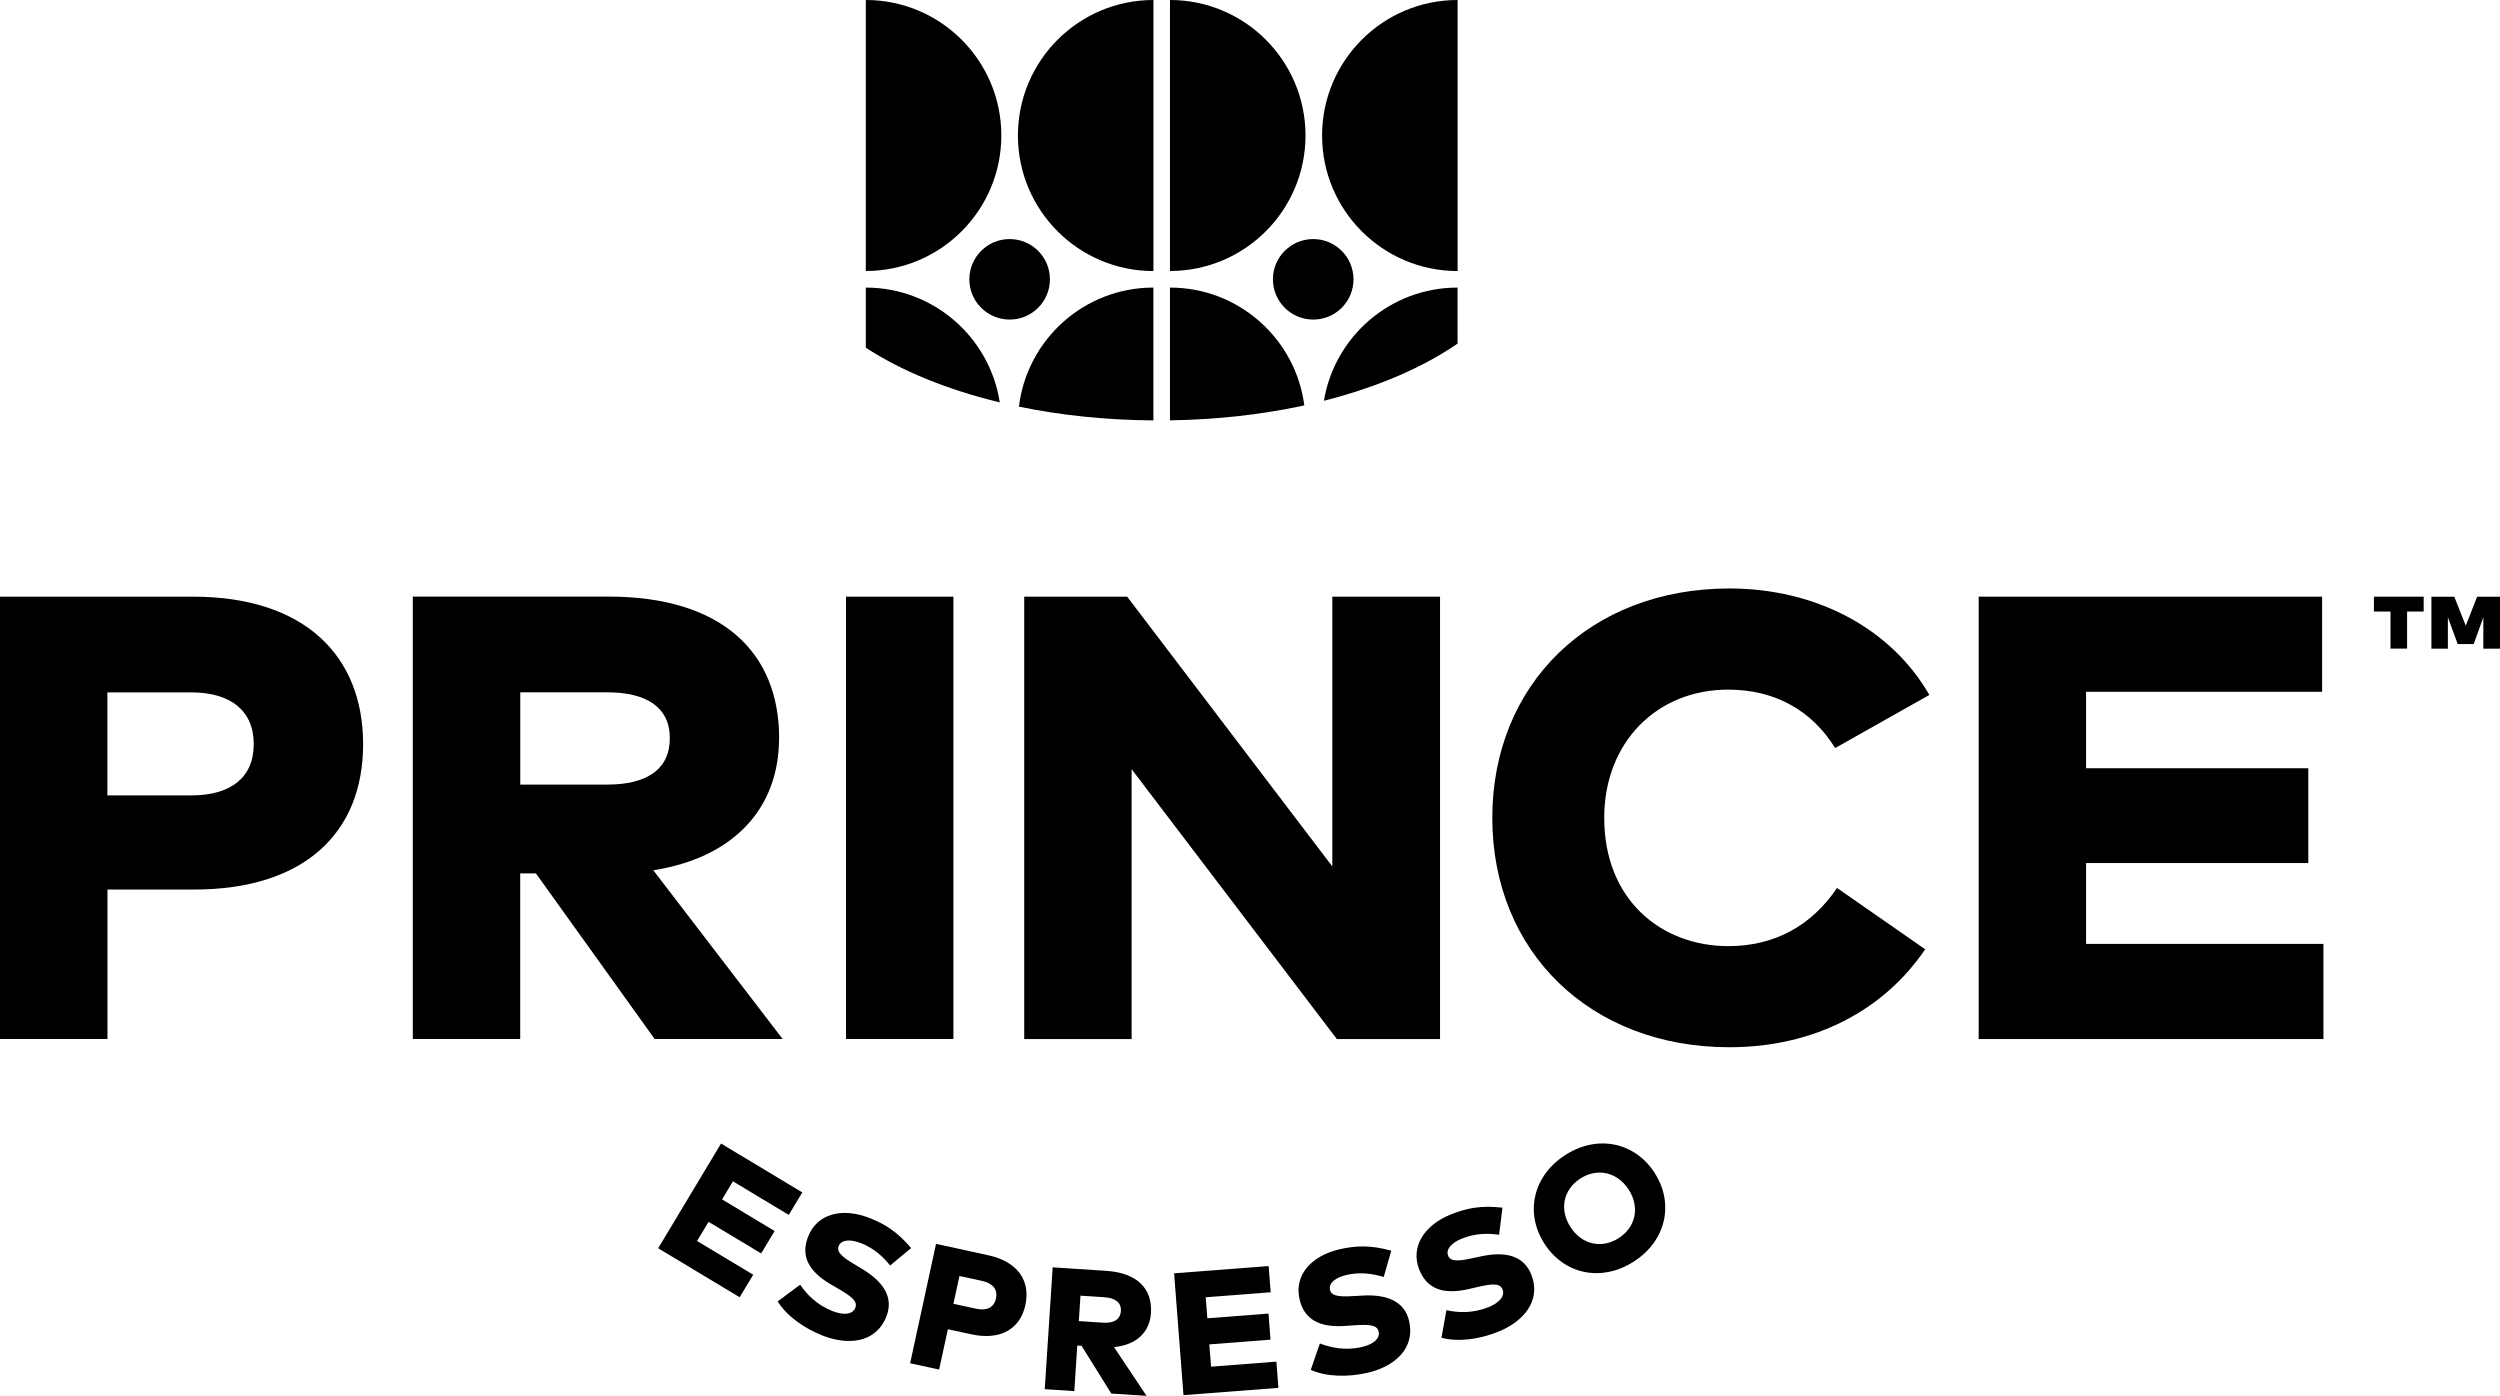
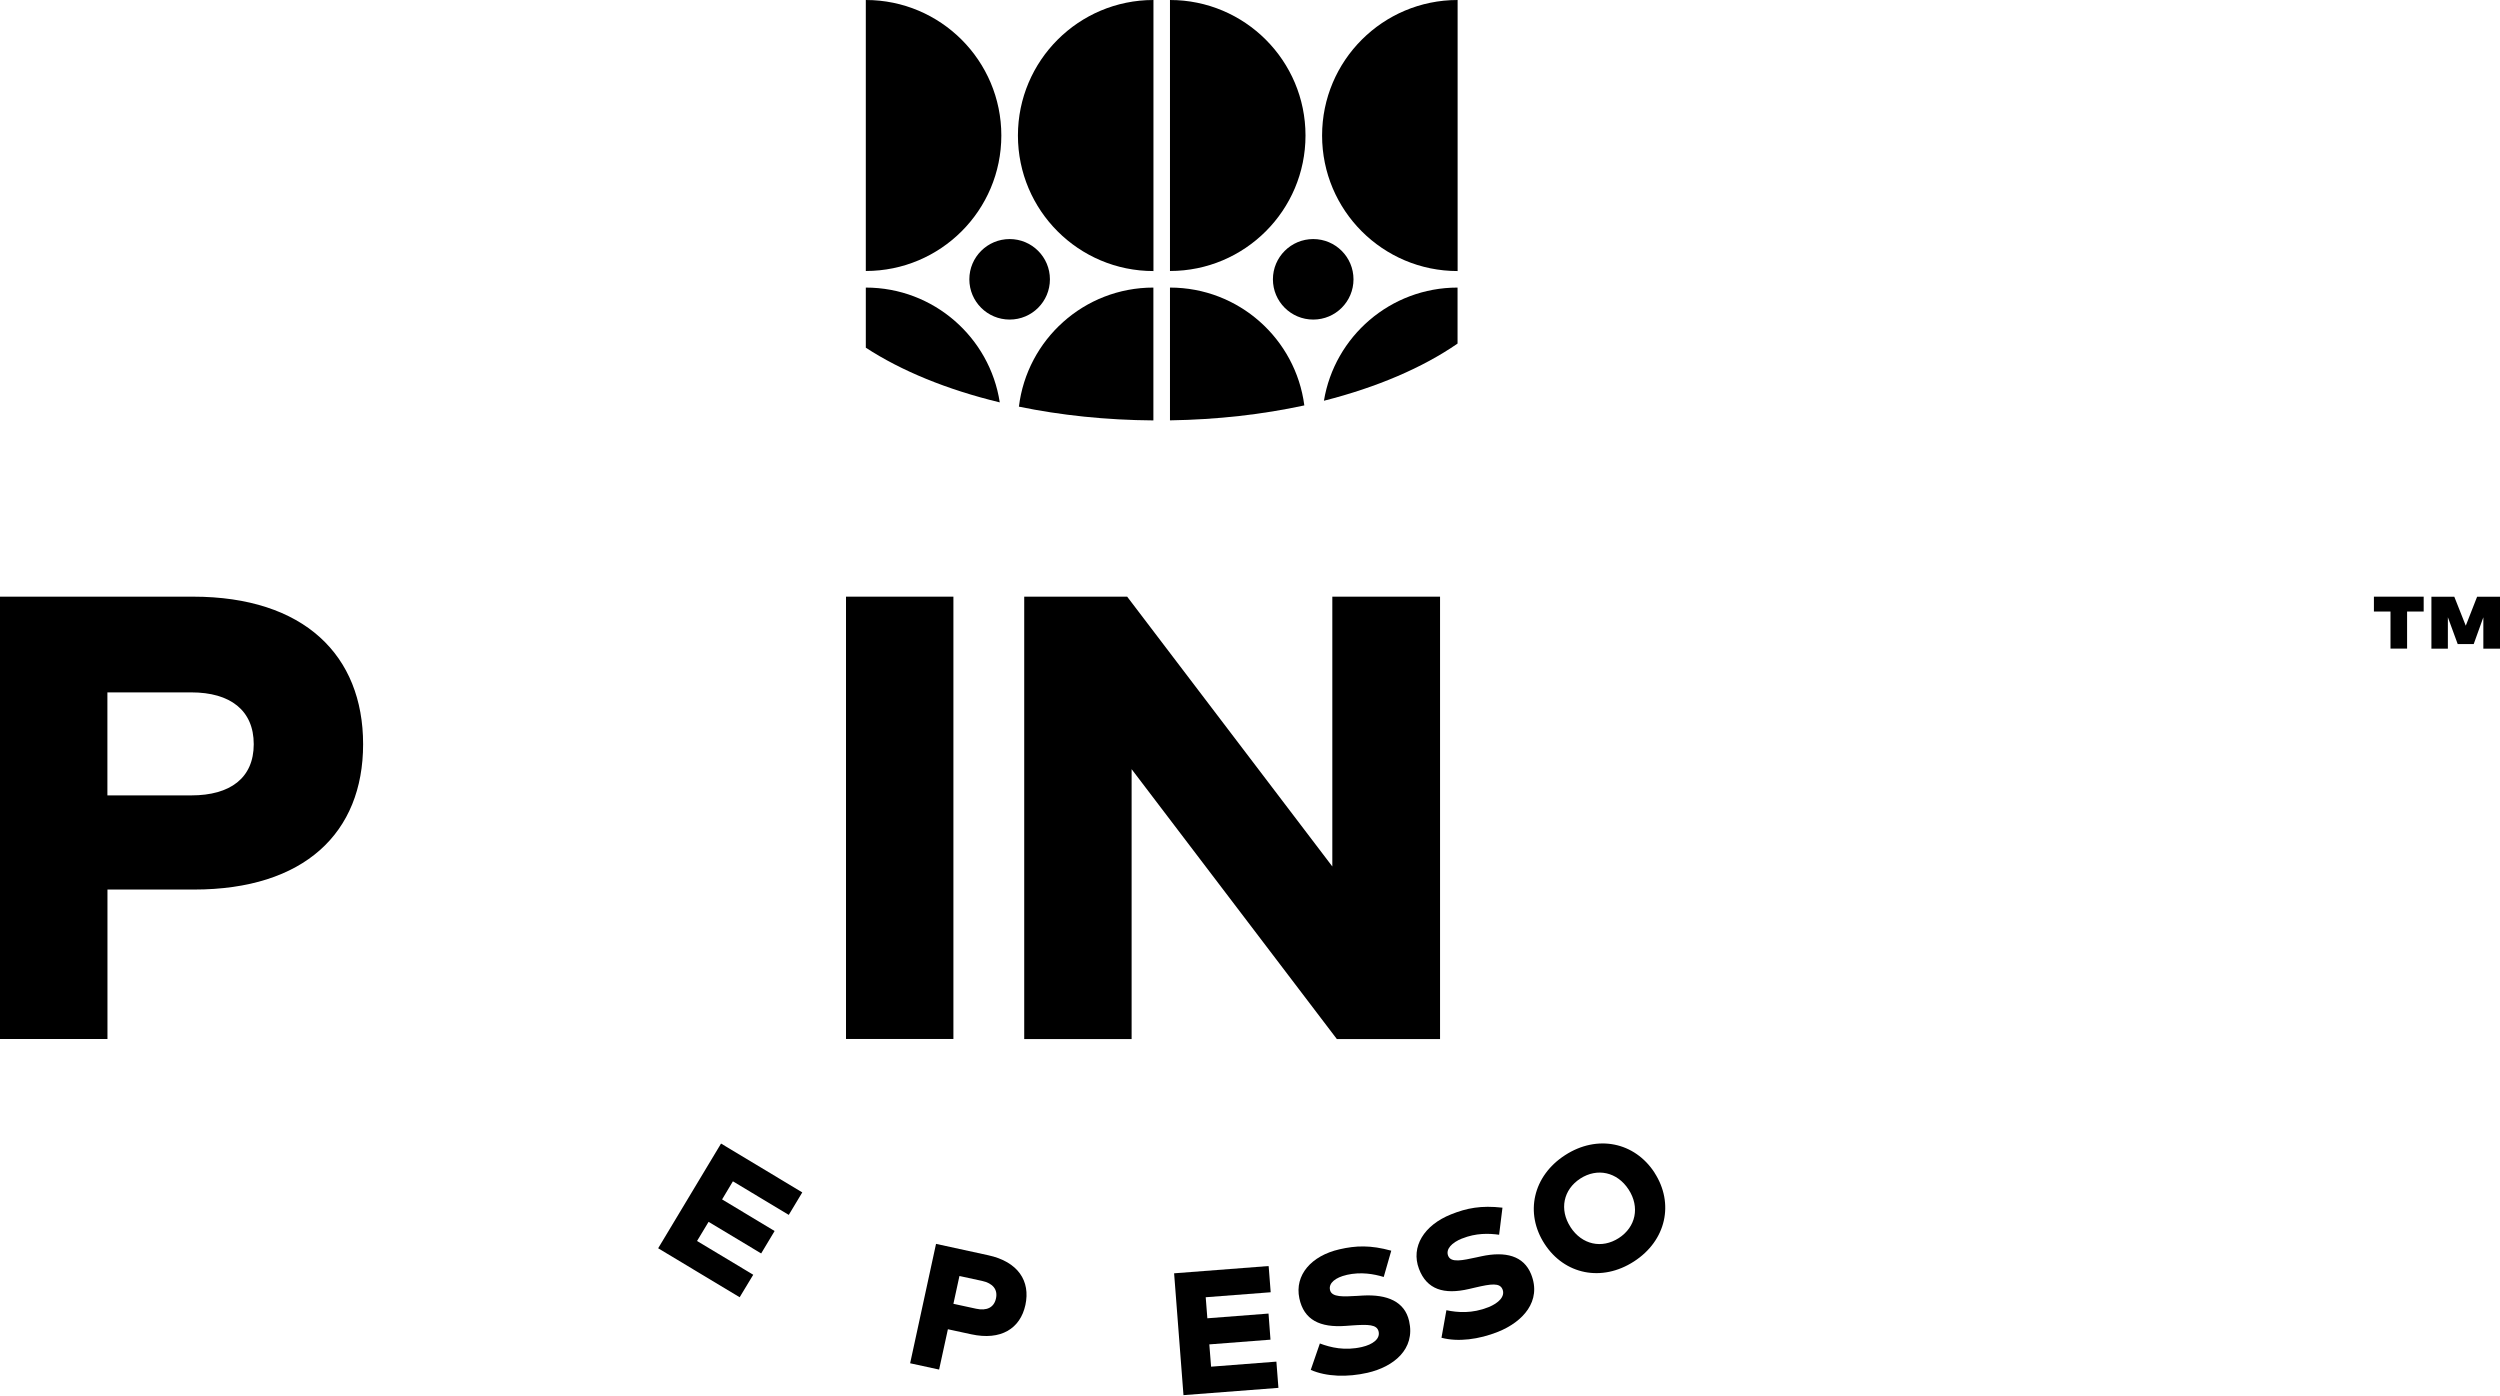
<svg xmlns="http://www.w3.org/2000/svg" viewBox="0 0 381.29 212.89" data-name="Layer 2" id="Layer_2">
  <g data-name="Layer 1" id="Layer_1-2">
    <g>
      <polygon points="100.38 190.38 109.97 174.41 122.36 181.86 120.3 185.29 111.78 180.17 110.13 182.93 118.14 187.75 116.09 191.17 108.07 186.35 106.31 189.27 114.88 194.42 112.81 197.85 100.38 190.38" />
-       <path d="m131.28,189.59c-1.6-.62-2.98-.55-3.38.48-.42,1.09,1.14,2,2.98,3.1l.68.41c3.2,1.93,4.75,4.33,3.64,7.17-1.61,4.13-5.89,4.44-9.68,2.97-2.92-1.14-5.53-3.02-6.91-5.23l3.42-2.55c1.01,1.43,2.49,3.07,4.99,4.04,1.58.61,3,.56,3.43-.52.41-1.04-.67-1.79-2.84-3.05l-.83-.48c-3.41-1.97-4.76-4.35-3.48-7.45,1.38-3.35,5.13-4.34,9.25-2.74,2.4.93,4.29,2.11,6.41,4.61l-3.2,2.66c-.99-1.23-2.4-2.62-4.49-3.43" />
      <path d="m143.23,208.88l-4.42-.96,3.95-18.21,7.94,1.73c4.58.99,6.48,3.94,5.69,7.59-.78,3.59-3.72,5.46-8.26,4.47l-3.56-.77-1.34,6.15Zm2.18-10.03l3.46.75c1.6.35,2.72-.16,3.03-1.55.31-1.4-.5-2.34-2.11-2.69l-3.46-.75-.92,4.24Z" />
-       <path d="m175.54,200.25c-.19,2.93-2.22,4.89-5.64,5.2l4.97,7.44-5.38-.35-4.53-7.28-.66-.04-.45,6.95-4.51-.3,1.21-18.58,8.22.54c4.69.31,7.01,2.75,6.77,6.42m-11,1.24l3.66.24c1.63.11,2.66-.45,2.75-1.78.09-1.33-.9-1.99-2.5-2.1l-3.66-.24-.25,3.88Z" />
      <polygon points="180.5 212.78 179.07 194.2 193.49 193.09 193.8 197.09 183.89 197.85 184.14 201.06 193.47 200.34 193.77 204.32 184.44 205.04 184.71 208.44 194.67 207.67 194.98 211.67 180.5 212.78" />
      <path d="m205.38,194.45c-1.68.38-2.78,1.23-2.53,2.3.26,1.14,2.07,1.01,4.21.89l.8-.05c3.73-.2,6.37.92,7.05,3.88.99,4.32-2.38,6.99-6.34,7.9-3.06.7-6.28.61-8.66-.44l1.39-4.03c1.65.62,3.79,1.14,6.41.54,1.65-.38,2.81-1.23,2.55-2.36-.25-1.09-1.56-1.1-4.06-.93l-.96.07c-3.94.29-6.38-.92-7.07-4.21-.74-3.54,1.81-6.48,6.12-7.47,2.51-.58,4.74-.66,7.9.21l-1.15,4.01c-1.51-.46-3.47-.81-5.65-.32" />
      <path d="m223.01,188.88c-1.6.64-2.55,1.64-2.14,2.66.44,1.09,2.2.68,4.3.23l.78-.17c3.66-.78,6.43-.09,7.57,2.74,1.65,4.11-1.27,7.27-5.04,8.78-2.92,1.17-6.11,1.58-8.63.91l.75-4.2c1.72.36,3.92.53,6.41-.46,1.57-.63,2.58-1.65,2.15-2.72-.42-1.03-1.71-.85-4.16-.28l-.94.22c-3.84.9-6.45.08-7.64-3.06-1.28-3.38.78-6.68,4.89-8.32,2.39-.96,4.58-1.39,7.84-1.02l-.51,4.13c-1.56-.22-3.55-.27-5.63.57" />
      <path d="m252.34,178.86c3.03,4.68,1.78,10.36-3.13,13.53-4.91,3.18-10.61,2-13.64-2.68-3.04-4.68-1.78-10.36,3.13-13.53,4.91-3.18,10.61-2,13.65,2.68m-12.82,8.3c1.74,2.68,4.78,3.34,7.37,1.66,2.59-1.68,3.23-4.72,1.49-7.4-1.74-2.68-4.78-3.34-7.37-1.67-2.59,1.68-3.23,4.72-1.49,7.4Z" />
      <path d="m16.38,158.46H0v-67.46h29.43c16.97,0,25.95,8.96,25.95,22.5s-8.98,22.17-25.8,22.17h-13.19v22.79Zm0-37.15h12.8c5.93,0,9.52-2.65,9.52-7.81s-3.58-7.9-9.52-7.9h-12.8v15.71Z" />
-       <path d="m118.82,112.59c0,10.65-6.87,18.21-19.18,20.14l19.72,25.73h-19.52l-18.1-25.25h-2.4v25.25h-16.38v-67.47h29.87c17.02,0,26,8.29,26,21.59m-39.48,7.08h13.29c5.93,0,9.52-2.26,9.52-7.08s-3.73-6.99-9.52-6.99h-13.29v14.07Z" />
      <rect height="67.46" width="16.38" y="91" x="129.03" />
      <polygon points="203.89 158.47 172.59 117.31 172.59 158.47 156.21 158.47 156.21 91 171.91 91 203.2 132.15 203.2 91 219.63 91 219.63 158.47 203.89 158.47" />
-       <path d="m294.26,105.99l-14.37,8.1c-3.58-5.78-9.22-8.91-16.33-8.91-10.84,0-18.89,8-18.89,19.56,0,12.53,8.73,19.56,18.93,19.56,7.02,0,12.66-3.09,16.58-8.87l13.44,9.35c-6.23,9.21-16.77,14.94-29.87,14.94-21.19,0-36.15-14.55-36.15-34.98s14.96-34.99,36.15-34.99c13.15,0,24.63,6.02,30.51,16.24" />
-       <polygon points="301.78 158.47 301.78 91 354.16 91 354.16 105.51 318.16 105.51 318.16 117.17 352.05 117.17 352.05 131.63 318.16 131.63 318.16 143.96 354.36 143.96 354.36 158.47 301.78 158.47" />
      <path d="m152.72,20.67c0-11.41-9.25-20.67-20.67-20.67v41.33c11.41,0,20.67-9.25,20.67-20.67" />
      <path d="m206.43,42.6c0-3.39-2.75-6.14-6.14-6.14s-6.15,2.75-6.15,6.14,2.75,6.14,6.15,6.14,6.14-2.75,6.14-6.14" />
      <path d="m160.13,42.6c0-3.39-2.75-6.14-6.14-6.14s-6.15,2.75-6.15,6.14,2.75,6.14,6.15,6.14,6.14-2.75,6.14-6.14" />
      <path d="m201.64,20.67c0,11.41,9.25,20.67,20.67,20.67V0c-11.41,0-20.67,9.25-20.67,20.67" />
      <path d="m155.25,20.67c0,11.41,9.25,20.67,20.67,20.67V0c-11.41,0-20.67,9.25-20.67,20.67" />
      <path d="m199.11,20.67c0-11.41-9.25-20.67-20.67-20.67v41.33c11.41,0,20.67-9.25,20.67-20.67" />
      <path d="m155.4,62.02c6.34,1.31,13.26,2.05,20.51,2.1v-20.26c-10.57,0-19.27,7.93-20.51,18.16" />
      <path d="m178.44,43.86v20.25c7.25-.11,14.17-.91,20.49-2.28-1.32-10.14-9.99-17.97-20.49-17.97" />
      <path d="m201.92,61.12c8.09-2.05,15.07-5.05,20.38-8.72v-8.54c-10.25,0-18.76,7.47-20.38,17.26" />
      <path d="m132.05,43.86v9.17c5.41,3.53,12.39,6.4,20.43,8.34-1.52-9.91-10.09-17.51-20.43-17.51" />
      <path d="m364.59,93.27h-2.53v-2.27h7.59v2.27h-2.53v5.65h-2.53v-5.65Zm14.15.9l-1.46,4.06h-2.44l-1.5-4.09v4.79h-2.51v-7.92h3.49l1.75,4.42,1.73-4.42h3.5v7.92h-2.55v-4.76Z" />
    </g>
  </g>
</svg>